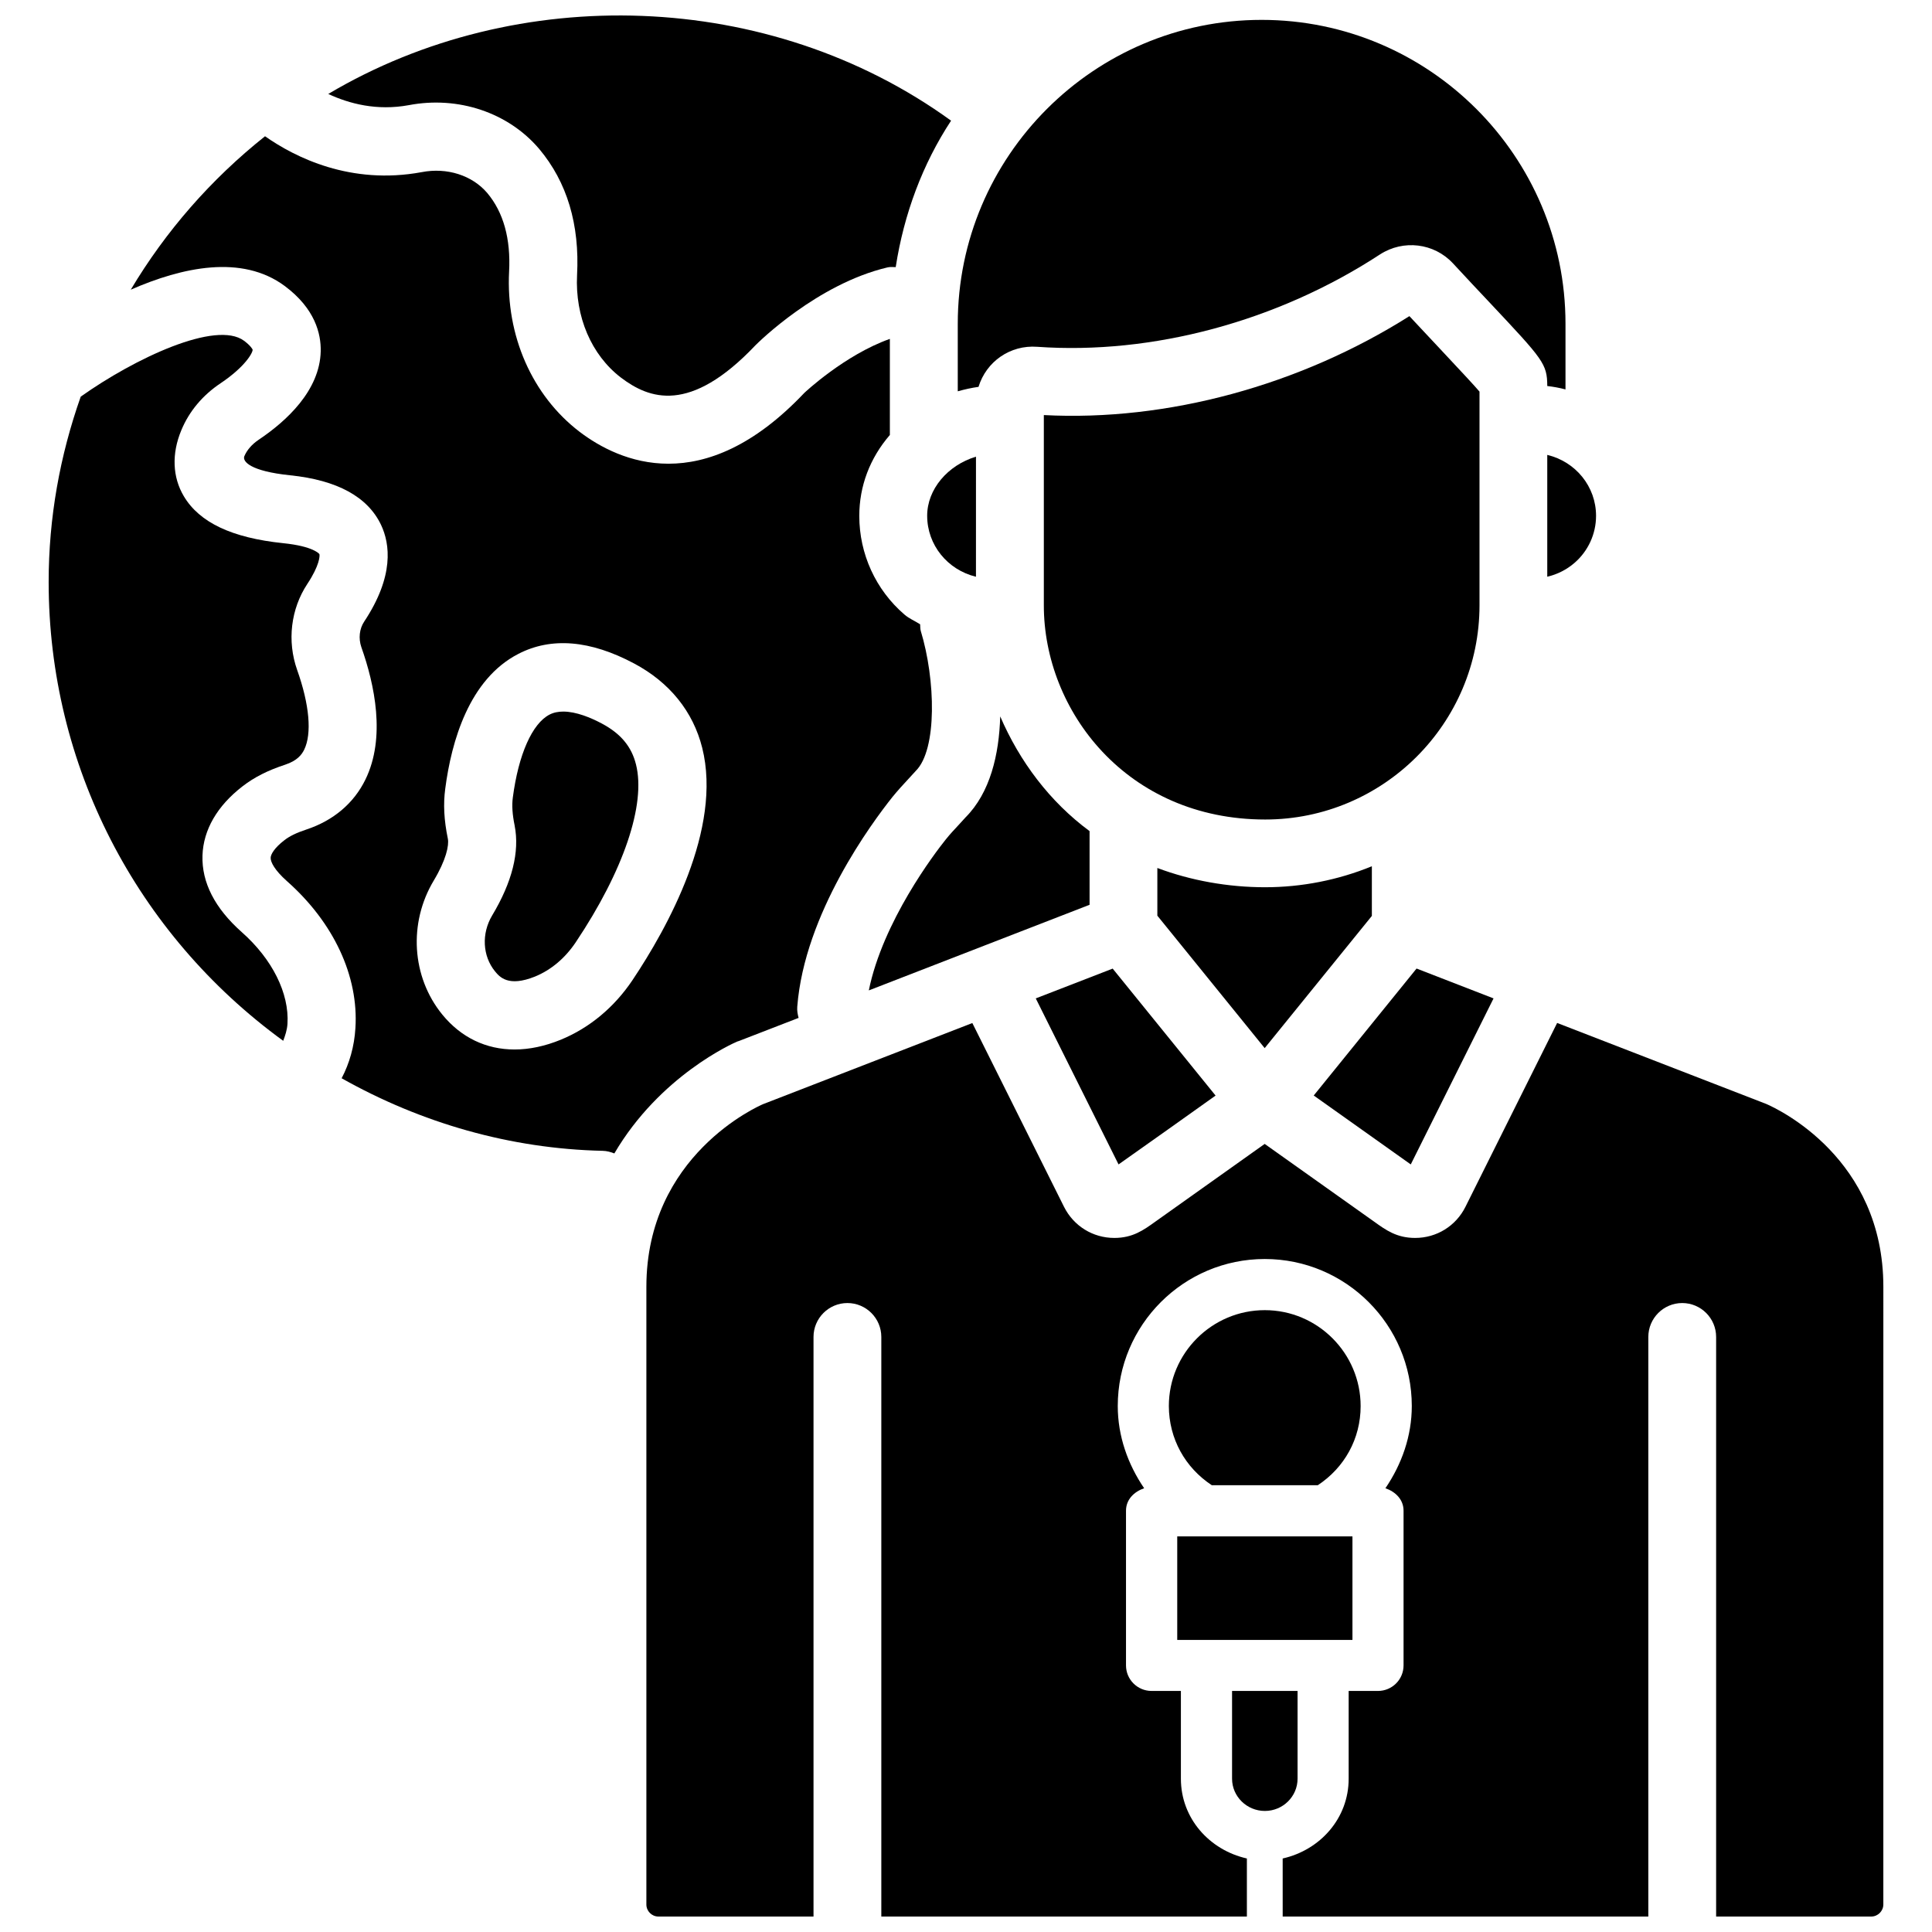
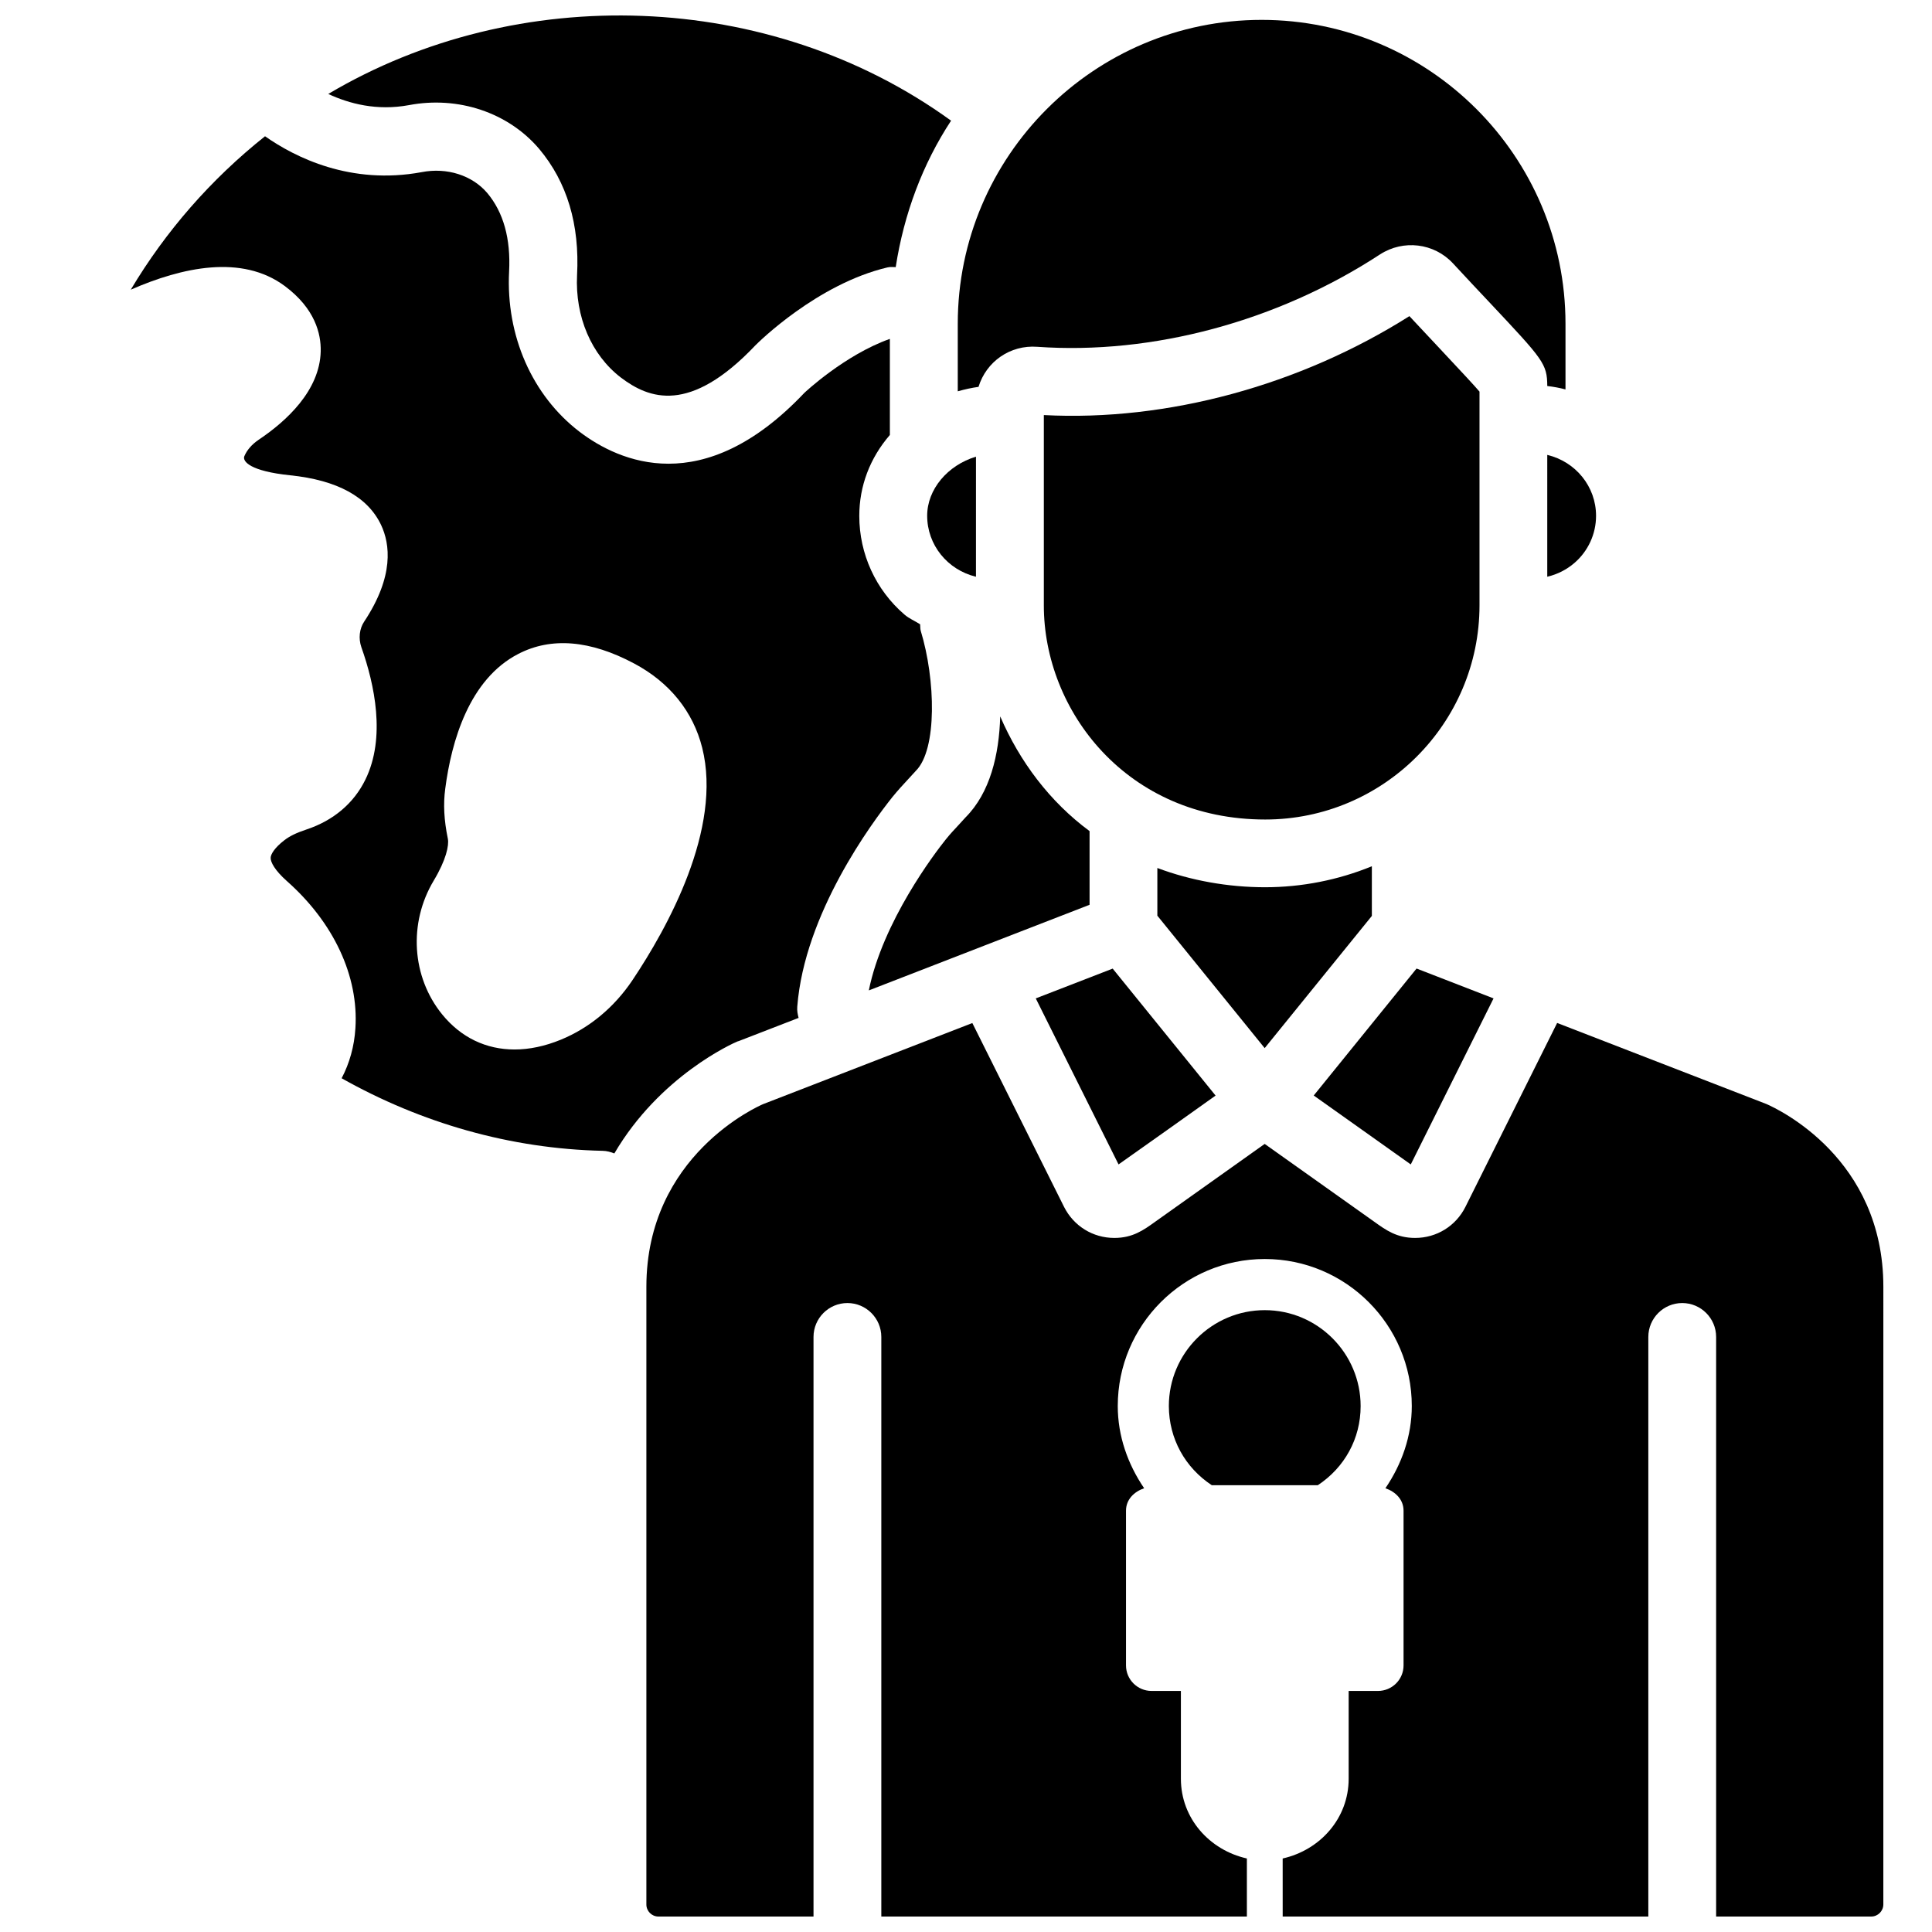
<svg xmlns="http://www.w3.org/2000/svg" width="800px" height="800px" version="1.1" viewBox="144 144 512 512">
  <defs>
    <clipPath id="b">
      <path d="m230 148.09h167v100.91h-167z" />
    </clipPath>
    <clipPath id="a">
      <path d="m315 415h329v236.9h-329z" />
    </clipPath>
  </defs>
  <path d="m479.3 379.13c-9.844 0-19.691-1.762-28.59-5.102v12.637l28.445 35.098 28.402-35.035v-13.16c-8.902 3.652-18.621 5.562-28.258 5.562z" />
  <path d="m492.15 434.32 12.156 8.629c6.508 4.617 11.484 8.145 13.562 9.637l21.938-44-20.402-7.914z" />
  <path d="m389.71 280.68c0 7.727 5.375 14.336 12.93 16.164l0.004-31.824c-7.559 2.289-12.934 8.691-12.934 15.66z" />
  <path d="m554.04 296.84c2.688-0.629 5.164-1.891 7.199-3.652 3.633-3.129 5.731-7.684 5.731-12.492 0-7.727-5.375-14.336-12.93-16.145z" />
-   <path d="m197.66 370.7c0.23-6.801 3.906-13.141 10.621-18.324 3.066-2.371 6.633-4.199 11.25-5.711 3.297-1.09 4.449-2.707 5.082-3.988 2.078-4.242 1.406-11.945-1.867-21.141-2.707-7.66-1.68-16.164 2.707-22.797 3.254-4.914 3.34-7.477 3.191-7.894 0-0.02-1.512-2.078-9.613-2.898-13.562-1.406-22.168-5.477-26.305-12.426-3.023-5.059-3.273-11.293-0.672-17.508 2.059-4.996 5.668-9.301 10.434-12.469 6.551-4.41 8.523-8.102 8.461-8.879-0.043-0.148-0.527-1.051-2.269-2.352-7.41-5.519-28.969 4.641-43.285 14.801-5.519 15.637-8.5 32.074-8.5 49.121 0 48.512 23.219 93.246 62.156 121.59 0.523-1.387 1.027-2.832 1.133-4.512 0.504-8.039-4.008-17.129-12.113-24.289-7.137-6.34-10.641-13.164-10.41-20.32z" />
  <g clip-path="url(#b)">
    <path d="m230.99 168.9c5.5 2.562 12.848 4.535 21.371 2.961 13.035-2.477 26.324 1.93 34.531 11.609 7.391 8.797 10.746 20.027 10.035 33.441-0.547 11 3.777 21.141 11.609 27.145 7.449 5.641 18.238 9.816 35.641-8.527 0.82-0.84 16.438-16.27 34.992-20.656 0.734-0.188 1.469-0.082 2.203-0.082 2.184-14.129 7.137-27.332 14.672-38.812-48.191-34.914-115.07-36.762-165.05-7.078z" />
  </g>
-   <path d="m303.58 335.79c-3.023-1.617-6.906-3.215-10.309-3.215-1.301 0-2.539 0.23-3.633 0.797-4.594 2.356-8.246 10.582-9.738 22.004-0.273 2.059-0.125 4.41 0.484 7.391v0.02c1.363 6.949-0.652 14.969-5.961 23.824-2.856 4.785-2.562 10.727 0.754 14.801 1.219 1.469 3.484 4.242 10.602 1.387 4.262-1.742 7.996-4.891 10.812-9.109 12.66-18.914 18.621-36.527 15.953-47.105-1.176-4.727-4.031-8.148-8.965-10.793z" />
  <path d="m321.15 266.89c-10.055 0-18.199-4.387-23.555-8.461-12.574-9.613-19.543-25.48-18.68-42.445 0.461-8.711-1.492-15.723-5.793-20.844-3.988-4.68-10.664-6.824-17.383-5.519-18.809 3.484-33.547-3.926-41.504-9.512-14.402 11.461-26.344 25.191-35.582 40.66 13.625-5.961 29.43-9.406 40.789-0.988 8.082 6.004 9.656 12.723 9.551 17.32-0.25 10.395-9.066 18.496-16.457 23.449-1.805 1.219-3.106 2.731-3.801 4.391-0.48 1.34 1.555 3.922 12.156 5.016 12.469 1.281 20.57 5.711 24.098 13.16 2.371 5.039 3.527 13.539-4.473 25.609-1.277 1.914-1.551 4.453-0.754 6.781 3.504 9.867 6.527 23.973 1.07 35.098-3.066 6.277-8.48 10.852-15.641 13.227-2.602 0.859-4.473 1.762-5.856 2.856-2.625 2.016-3.59 3.738-3.609 4.641-0.043 1.113 1.07 3.297 4.305 6.172 12.406 10.98 19.039 25.191 18.156 38.961-0.293 4.848-1.574 9.34-3.652 13.289 21.074 11.859 44.648 18.684 69.168 19.23 1.113 0.02 2.141 0.316 3.106 0.691 12.051-20.57 31.445-29.199 32.645-29.684l0.355-0.105 15.828-6.129c-0.25-0.945-0.441-1.93-0.355-2.961 1.91-24.688 19.797-48.766 25.211-55.566 1.387-1.699 2.856-3.316 4.387-4.953l1.848-2.016c5.648-5.668 5.227-24.121 1.281-37.07-0.168-0.586-0.105-1.156-0.168-1.742-1.363-0.883-2.898-1.492-4.156-2.582-7.621-6.551-11.965-16.078-11.965-26.137 0-7.894 2.793-15.305 8.102-21.453v-25.465c-11.965 4.238-22.566 14.211-22.691 14.336-13.414 14.172-25.715 18.746-35.98 18.746zm-9.531 136.85c-4.828 7.199-11.379 12.66-18.977 15.785-4.242 1.742-8.375 2.602-12.281 2.602-7.516 0-14.168-3.148-19.164-9.277-8.102-9.949-9.004-24.227-2.246-35.496 3.273-5.457 4.074-9.301 3.738-11.062-1.031-4.996-1.242-9.195-0.695-13.266 1.637-12.594 6.34-29.012 19.355-35.727 8.754-4.535 19.102-3.652 30.711 2.539 9.383 4.992 15.617 12.719 18.031 22.332 5.394 21.496-9.258 47.801-18.473 61.57z" />
  <g clip-path="url(#a)">
    <path d="m612.1 436.57-55.441-21.477-24.309 48.742c-2.539 5.082-7.641 8.23-13.328 8.23-4.871 0-7.746-2.078-10.812-4.281l-29.055-20.637-29.031 20.637c-3.066 2.203-5.941 4.281-10.812 4.281-5.688 0-10.77-3.148-13.328-8.23l-24.305-48.719-55.418 21.477c-1.238 0.523-30.965 13.562-30.965 48.43v163.65c-0.023 1.781 1.426 3.231 3.191 3.231h41.102v-153.6c0-4.953 4.031-8.984 8.984-8.984s8.984 4.031 8.984 8.984v153.6h96.879v-15.387c-9.91-2.227-17.488-10.621-17.488-21.141v-23.258h-7.766c-3.738 0-6.781-3.023-6.781-6.781v-40.977c0-2.981 2.141-5.039 4.809-5.961-4.324-6.359-6.992-13.832-6.992-21.789 0-21.496 17.465-38.961 38.961-38.961 21.477 0 38.961 17.465 38.961 38.961 0 7.957-2.664 15.43-6.992 21.789 2.664 0.922 4.809 2.981 4.809 5.961v40.977c0 3.758-3.043 6.781-6.781 6.781h-7.766v23.258c0 10.516-7.578 18.914-17.488 21.141l0.004 15.387h96.898v-153.6c0-4.953 4.031-8.984 8.984-8.984s8.984 4.031 8.984 8.984v153.6h41.102c1.762 0 3.211-1.449 3.211-3.211v-73.852l0.004-89.824c0-34.047-27.836-47.062-31.008-48.449z" />
  </g>
  <path d="m465.14 537.6h28.086c7.074-4.66 11.355-12.324 11.355-20.973 0-14-11.398-25.422-25.402-25.422-14 0-25.422 11.398-25.422 25.422 0.027 8.648 4.309 16.312 11.383 20.973z" />
-   <path d="m479.2 623.92c4.785 0 8.668-3.84 8.668-8.543v-23.258h-17.359v23.258c0 4.699 3.902 8.543 8.691 8.543z" />
  <path d="m398.13 362.53c-1.219 1.301-2.394 2.562-3.484 3.926-2.981 3.715-16.688 21.746-20.402 40.012l58.504-22.691v-19.523c-10.578-7.809-18.535-18.473-23.68-30.398-0.293 10.141-2.664 20.238-9.215 26.785z" />
  <path d="m453.63 443.24 12.512-8.902-27.27-33.648-20.383 7.894 21.938 44c2.141-1.492 6.926-4.894 13.203-9.344z" />
  <path d="m529.02 213.76c3.82 4.137 7.074 7.578 9.805 10.477 14.211 15.137 15.176 16.145 15.219 22.062 1.637 0.188 3.273 0.484 4.828 0.902v-17.406c0-44.398-36.129-80.527-80.527-80.527-44.398 0-80.527 36.129-80.527 80.527v17.906c1.785-0.504 3.738-0.945 5.5-1.176 2.059-6.719 8.398-11.148 15.535-10.621 30.543 2.164 63.691-6.719 90.855-24.477 6.191-4.008 14.316-3.023 19.312 2.332z" />
-   <path d="m455.98 551.16h46.434v27.438h-46.434z" />
  <path d="m479.3 361.18c31.301 0 56.785-25.465 56.785-56.785v-56.613c-1.426-1.68-4.492-4.953-9.383-10.18-2.539-2.731-5.606-5.984-9.195-9.824-29.012 18.348-64.195 27.941-96.879 26.219v50.402c-0.02 27.898 21.938 56.781 58.672 56.781z" />
</svg>